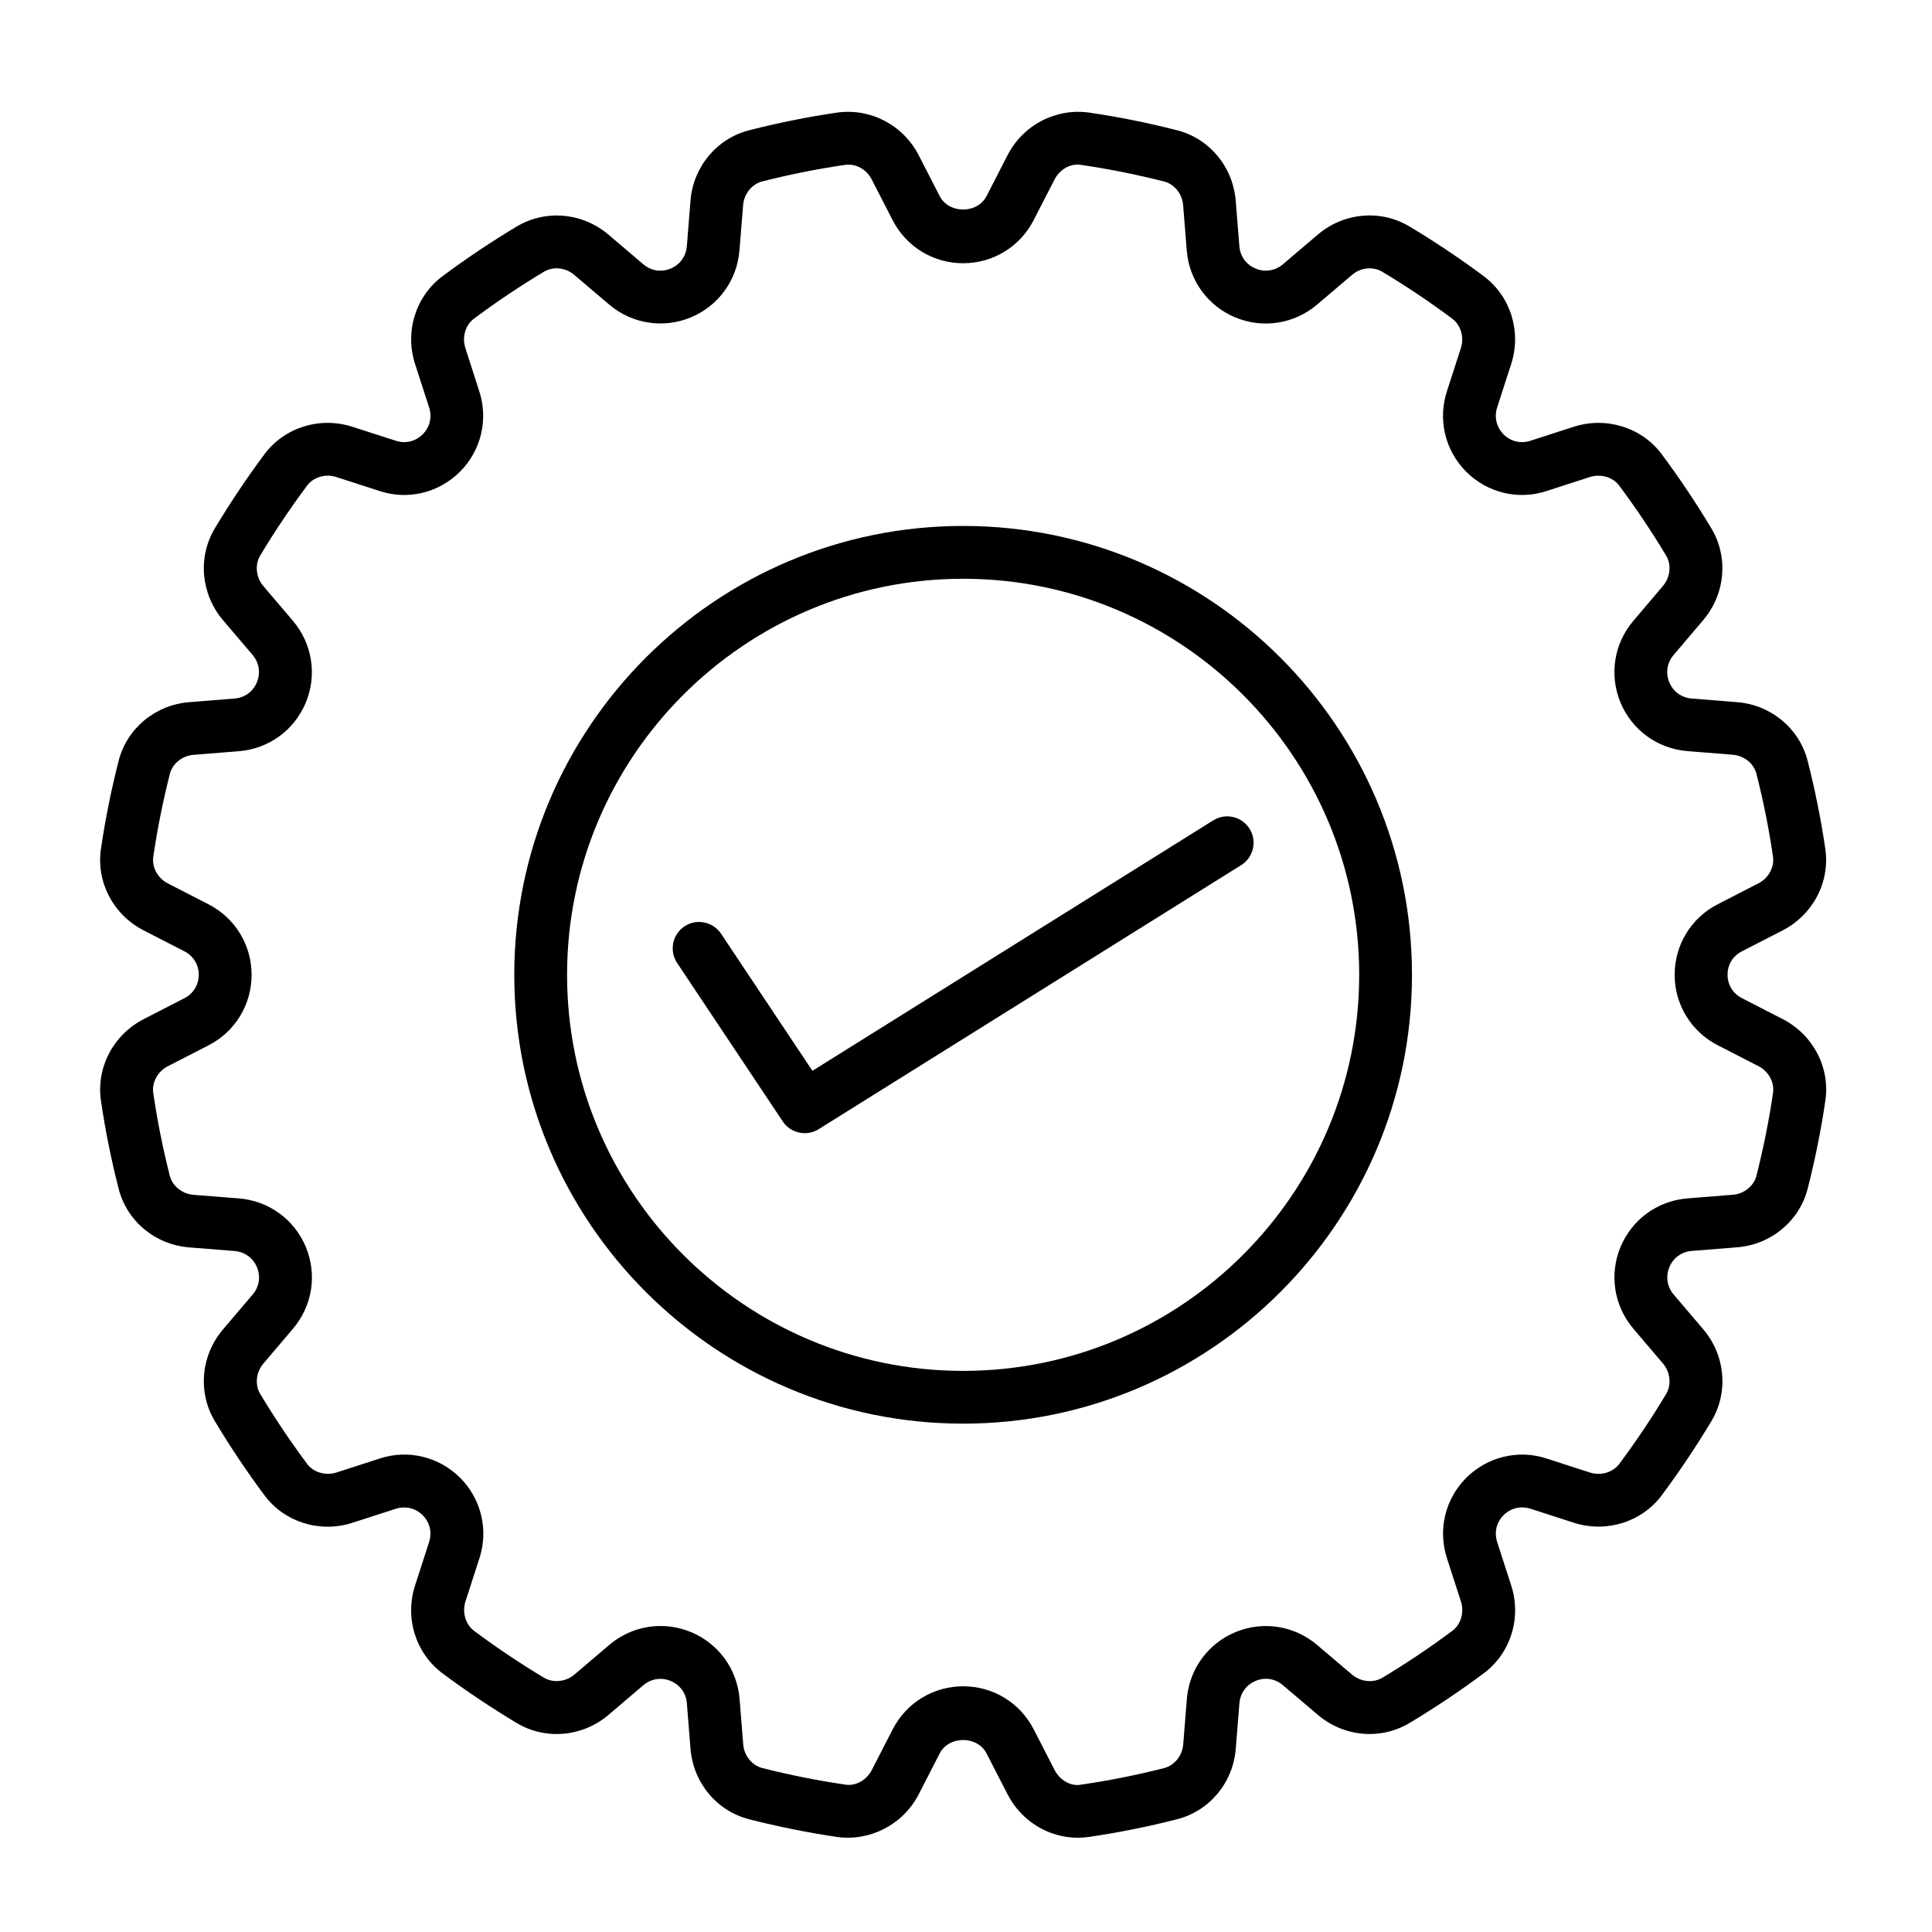
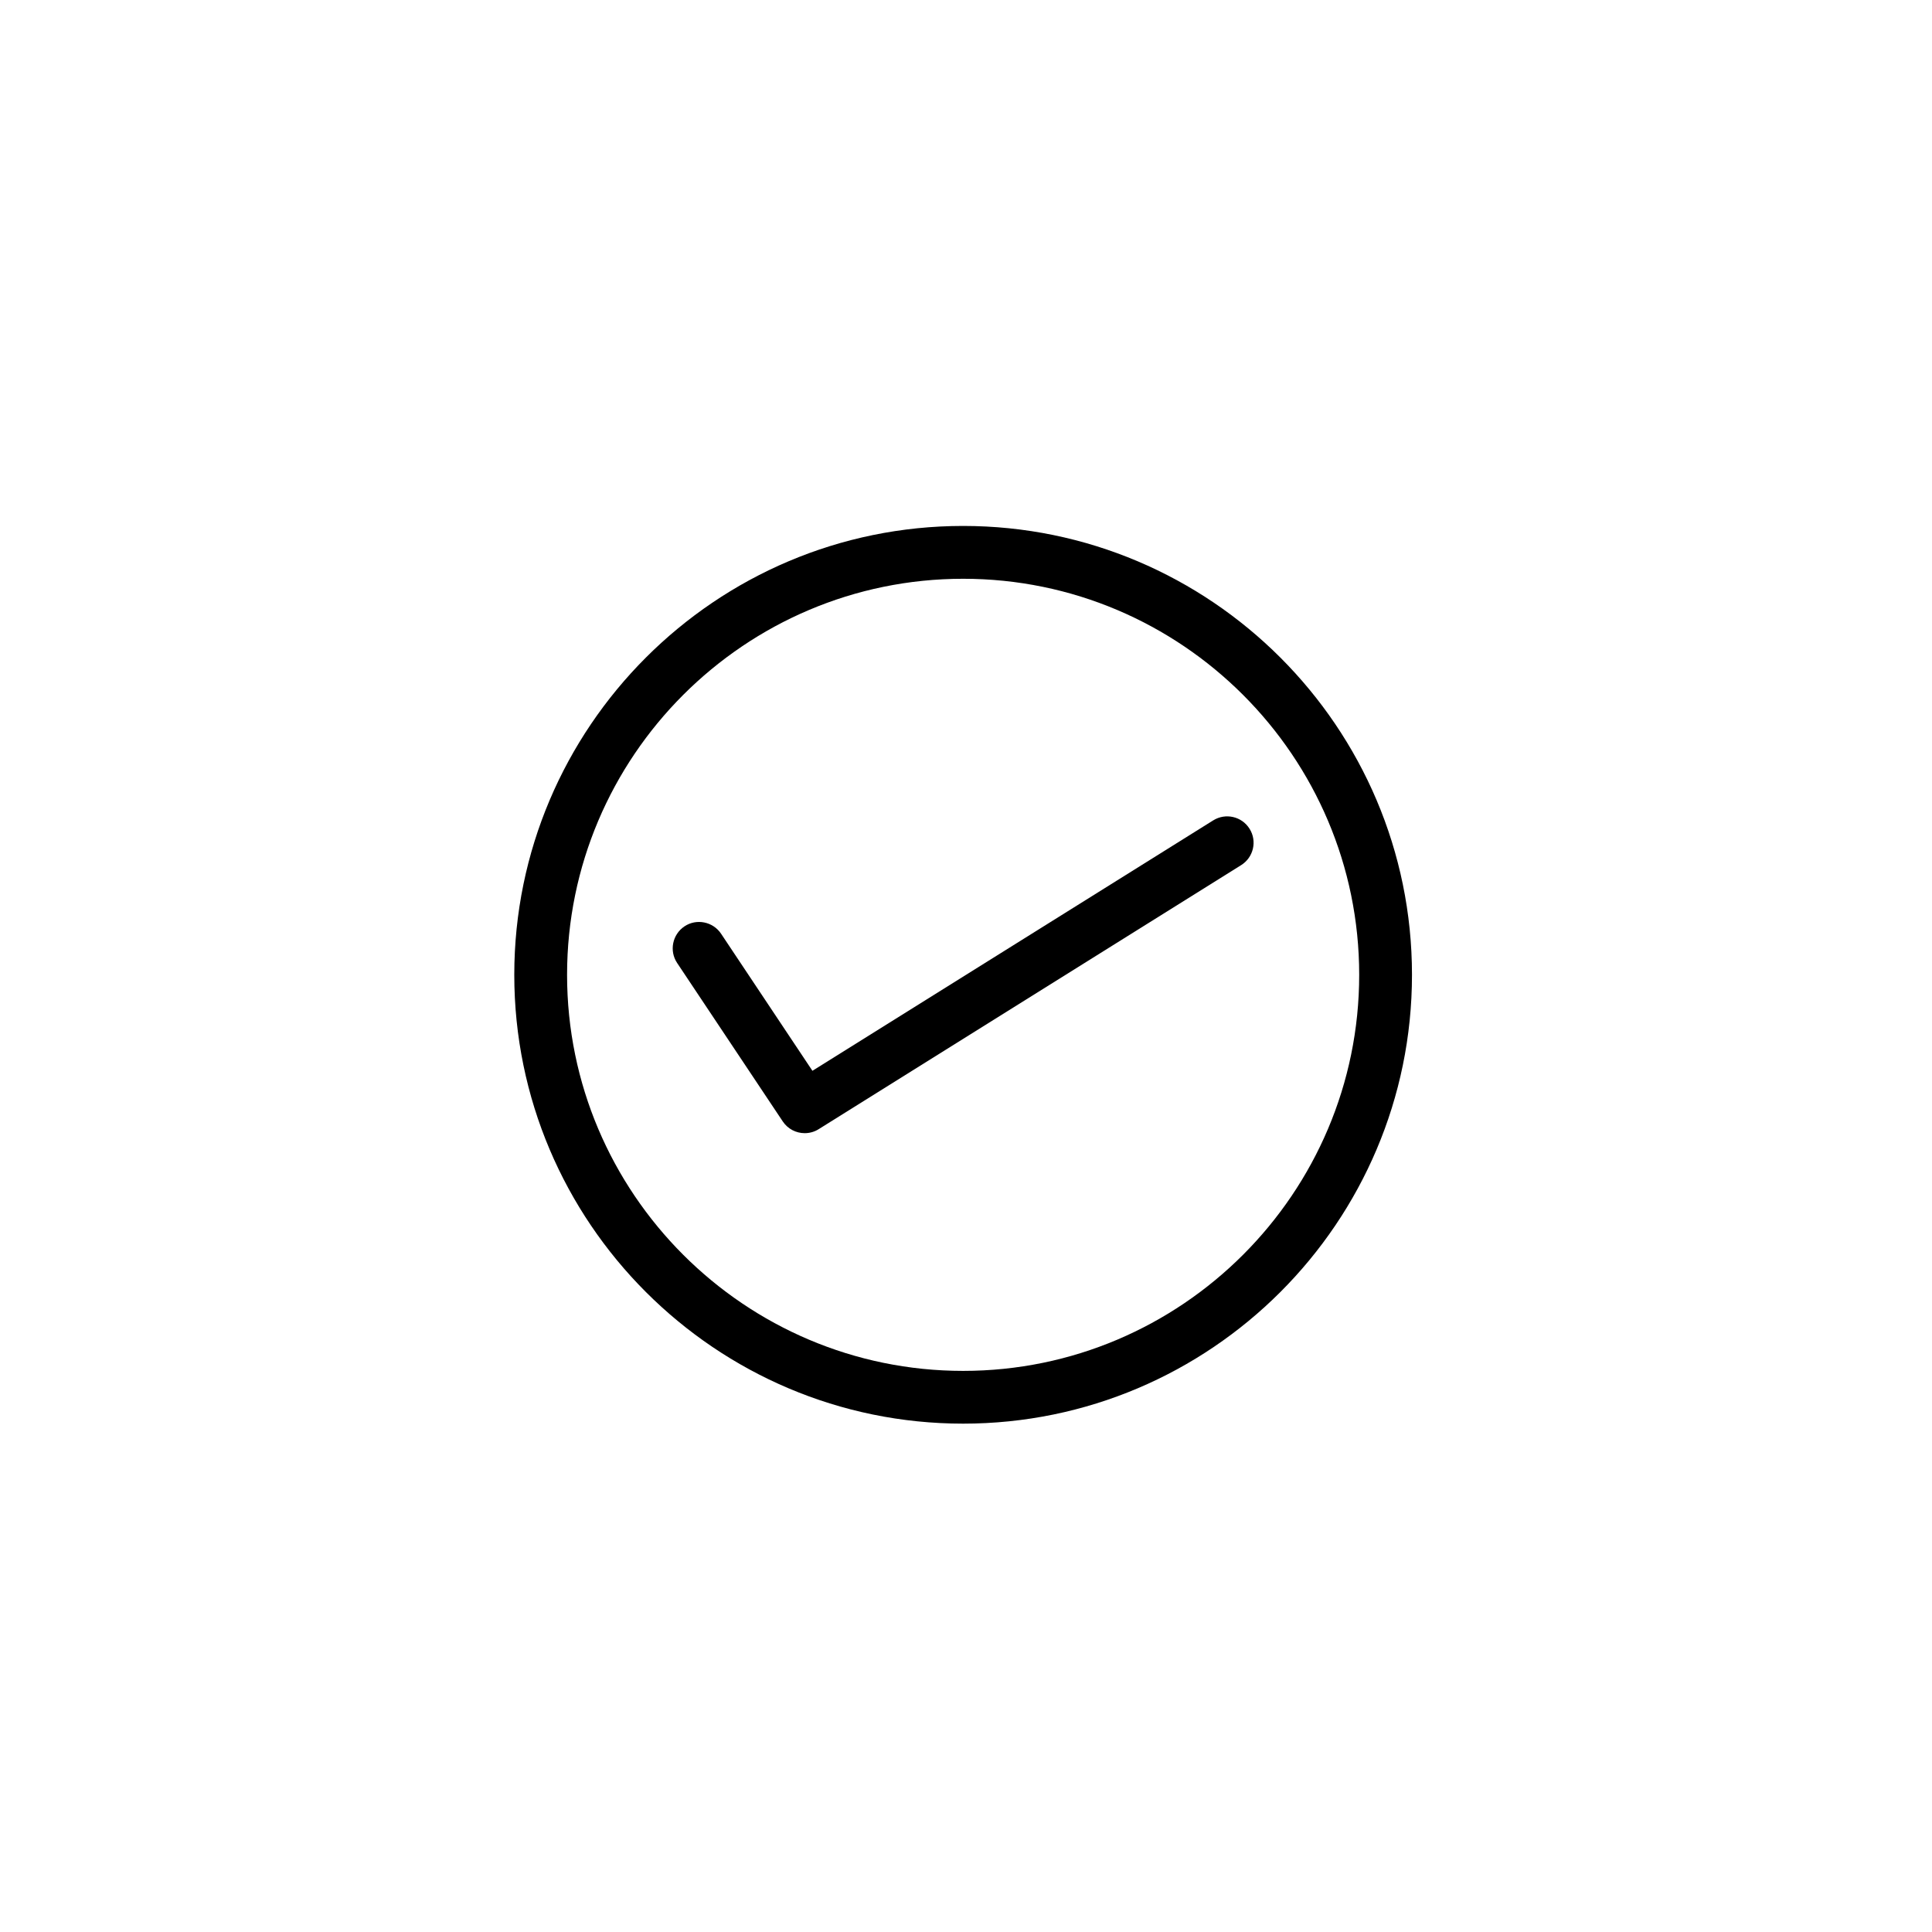
<svg xmlns="http://www.w3.org/2000/svg" fill="#000000" width="800px" height="800px" version="1.1" viewBox="144 144 512 512">
  <g>
-     <path d="m605.62 396.11 10.789-5.543c8.047-4.141 12.594-12.82 11.32-21.594-1.133-7.727-2.699-15.562-4.688-23.344-2.184-8.578-9.684-14.836-18.695-15.547l-12.051-0.965c-2.672-0.223-4.898-1.832-5.918-4.309-1.008-2.477-0.602-5.164 1.133-7.207l7.863-9.266c5.852-6.887 6.731-16.625 2.184-24.266-4.043-6.746-8.48-13.395-13.254-19.789-5.305-7.055-14.68-9.922-23.219-7.191l-11.52 3.723c-2.59 0.824-5.219 0.184-7.109-1.707-1.867-1.91-2.512-4.555-1.699-7.113l3.723-11.52c2.769-8.566-0.125-17.898-7.223-23.246-6.367-4.746-13.016-9.18-19.773-13.238-7.641-4.562-17.395-3.652-24.266 2.195l-9.238 7.863c-2.059 1.734-4.773 2.156-7.223 1.133-2.477-1.023-4.086-3.234-4.309-5.906l-0.965-12.059c-0.727-9.012-6.969-16.516-15.547-18.695-7.781-1.988-15.617-3.555-23.344-4.688-8.734-1.219-17.453 3.246-21.594 11.32l-5.543 10.805c-2.434 4.758-10.008 4.773-12.441-0.016l-5.543-10.789c-4.141-8.062-12.82-12.539-21.594-11.32-7.727 1.133-15.562 2.699-23.344 4.688-8.578 2.184-14.836 9.684-15.547 18.695l-0.965 12.051c-0.223 2.672-1.832 4.898-4.309 5.918-2.504 1.023-5.18 0.586-7.207-1.133l-9.25-7.863c-6.898-5.863-16.625-6.719-24.281-2.184-6.75 4.043-13.383 8.48-19.777 13.25-7.066 5.32-9.965 14.652-7.195 23.219l3.723 11.52c0.824 2.562 0.184 5.207-1.707 7.109-1.887 1.887-4.504 2.531-7.109 1.707l-11.516-3.711c-8.523-2.742-17.914 0.098-23.258 7.207-4.746 6.367-9.18 13.016-13.238 19.773-4.535 7.629-3.652 17.367 2.195 24.266l7.863 9.238c1.734 2.043 2.141 4.746 1.133 7.223-1.023 2.477-3.234 4.086-5.906 4.309l-12.047 0.969c-9.012 0.727-16.516 6.969-18.695 15.547-1.988 7.781-3.555 15.617-4.688 23.344-1.289 8.773 3.262 17.453 11.32 21.594l10.801 5.543c2.379 1.219 3.793 3.539 3.793 6.215 0 2.672-1.426 4.996-3.805 6.215l-10.789 5.543c-8.047 4.141-12.594 12.82-11.32 21.594 1.133 7.727 2.699 15.562 4.688 23.344 2.184 8.578 9.684 14.836 18.695 15.547l12.051 0.965c2.672 0.223 4.898 1.832 5.918 4.309 1.008 2.477 0.602 5.164-1.133 7.207l-7.879 9.262c-5.852 6.887-6.731 16.625-2.184 24.266 4.043 6.746 8.48 13.395 13.254 19.789 5.305 7.066 14.68 9.949 23.219 7.191l11.52-3.723c2.617-0.797 5.219-0.168 7.109 1.707 1.891 1.902 2.531 4.547 1.707 7.109l-3.723 11.52c-2.769 8.566 0.125 17.898 7.223 23.246 6.367 4.746 13.016 9.18 19.773 13.238 7.629 4.519 17.367 3.668 24.266-2.195l9.238-7.863c2.059-1.734 4.773-2.156 7.223-1.133 2.477 1.023 4.086 3.234 4.309 5.906l0.965 12.062c0.727 9.012 6.969 16.516 15.547 18.695 7.781 1.988 15.617 3.555 23.344 4.688 8.648 1.203 17.453-3.262 21.594-11.32l5.543-10.805c2.434-4.758 10.008-4.773 12.441 0.016l5.543 10.789c3.68 7.152 10.914 11.531 18.629 11.52 0.98 0 1.973-0.07 2.969-0.211 7.727-1.133 15.562-2.699 23.344-4.688 8.578-2.184 14.836-9.684 15.547-18.695l0.965-12.051c0.223-2.672 1.832-4.898 4.309-5.918 2.477-1.035 5.18-0.602 7.207 1.133l9.266 7.863c6.871 5.863 16.641 6.731 24.266 2.184 6.746-4.043 13.395-8.48 19.789-13.254 7.066-5.316 9.965-14.652 7.191-23.219l-3.723-11.52c-0.824-2.562-0.184-5.207 1.707-7.109 1.891-1.875 4.519-2.504 7.109-1.707l11.52 3.723c8.496 2.731 17.898-0.113 23.246-7.223 4.746-6.367 9.18-13.016 13.238-19.773 4.535-7.629 3.652-17.367-2.195-24.266l-7.863-9.238c-1.734-2.043-2.141-4.746-1.133-7.223 1.023-2.477 3.234-4.086 5.906-4.309l12.062-0.965c9.012-0.727 16.516-6.969 18.695-15.547 1.988-7.781 3.555-15.617 4.688-23.344 1.289-8.773-3.262-17.453-11.32-21.594l-10.805-5.543c-2.379-1.219-3.793-3.539-3.793-6.215-0.008-2.672 1.406-4.981 3.797-6.195zm-6.394 24.895 10.789 5.543c2.688 1.371 4.281 4.297 3.848 7.109-1.051 7.25-2.531 14.609-4.379 21.914-0.699 2.731-3.273 4.812-6.254 5.051l-12.078 0.965c-7.879 0.645-14.668 5.57-17.703 12.891-3.023 7.305-1.723 15.59 3.402 21.637l7.863 9.238c1.945 2.297 2.281 5.598 0.855 8.031-3.793 6.34-7.992 12.594-12.441 18.559-1.723 2.281-4.883 3.203-7.754 2.297l-11.52-3.723c-7.516-2.465-15.688-0.449-21.285 5.121-5.582 5.598-7.559 13.742-5.121 21.285l3.723 11.52c0.91 2.856-0.027 6.047-2.266 7.727-5.988 4.465-12.246 8.664-18.57 12.457-2.449 1.441-5.75 1.09-8.031-0.84l-9.266-7.863c-6.019-5.121-14.316-6.422-21.621-3.402-7.305 3.035-12.246 9.809-12.891 17.719l-0.965 12.062c-0.25 2.981-2.324 5.555-5.051 6.254-7.305 1.859-14.68 3.332-21.914 4.379-2.785 0.574-5.723-1.16-7.109-3.848l-5.543-10.789c-3.609-7.055-10.777-11.418-18.684-11.418s-15.074 4.367-18.684 11.406l-5.543 10.789c-1.387 2.688-4.324 4.367-7.109 3.848-7.25-1.051-14.609-2.531-21.914-4.379-2.731-0.699-4.812-3.273-5.051-6.254l-0.965-12.078c-0.645-7.879-5.57-14.668-12.891-17.703-7.293-3.023-15.59-1.723-21.637 3.402l-9.238 7.863c-2.281 1.93-5.598 2.281-8.031 0.855-6.34-3.793-12.594-7.992-18.559-12.441-2.266-1.707-3.203-4.898-2.297-7.754l3.723-11.52c2.434-7.543 0.461-15.688-5.121-21.285-5.598-5.57-13.73-7.586-21.285-5.121l-11.52 3.723c-2.856 0.895-6.047-0.016-7.727-2.266-4.465-5.988-8.664-12.246-12.457-18.57-1.457-2.449-1.105-5.75 0.84-8.031l7.863-9.266c5.121-6.031 6.422-14.301 3.402-21.621-3.035-7.305-9.809-12.246-17.719-12.891l-12.086-0.949c-2.981-0.25-5.555-2.324-6.254-5.051-1.859-7.305-3.332-14.68-4.379-21.914-0.418-2.812 1.16-5.738 3.848-7.109l10.789-5.543c7.055-3.609 11.418-10.777 11.418-18.684s-4.367-15.074-11.406-18.684l-10.789-5.543c-2.688-1.371-4.281-4.297-3.848-7.109 1.051-7.25 2.531-14.609 4.379-21.914 0.699-2.731 3.273-4.812 6.254-5.051l12.078-0.965c7.879-0.645 14.668-5.57 17.703-12.891 3.023-7.305 1.723-15.59-3.402-21.637l-7.863-9.238c-1.945-2.297-2.281-5.598-0.855-8.031 3.793-6.34 7.992-12.594 12.441-18.559 1.68-2.293 4.871-3.219 7.727-2.309l11.52 3.723c7.527 2.477 15.688 0.461 21.285-5.121 5.582-5.598 7.559-13.742 5.121-21.285l-3.707-11.547c-0.91-2.856 0.027-6.031 2.266-7.711 5.988-4.465 12.246-8.664 18.57-12.457 2.434-1.457 5.738-1.133 8.031 0.84l9.266 7.863c6.031 5.121 14.332 6.422 21.621 3.402 7.305-3.035 12.246-9.809 12.891-17.719l0.98-12.059c0.25-2.981 2.324-5.555 5.051-6.254 7.305-1.859 14.68-3.332 21.914-4.379 2.856-0.449 5.738 1.16 7.109 3.848l5.543 10.789c3.609 7.055 10.777 11.418 18.684 11.418s15.074-4.367 18.684-11.406l5.543-10.789c1.371-2.688 4.254-4.367 7.109-3.848 7.25 1.051 14.609 2.531 21.914 4.379 2.731 0.699 4.812 3.273 5.051 6.254l0.965 12.078c0.645 7.879 5.57 14.668 12.891 17.703 7.293 3.023 15.59 1.723 21.637-3.402l9.25-7.863c2.281-1.973 5.57-2.309 8.02-0.855 6.34 3.793 12.594 7.992 18.559 12.441 2.266 1.707 3.203 4.898 2.297 7.754l-3.723 11.52c-2.434 7.543-0.461 15.688 5.121 21.285 5.598 5.582 13.758 7.598 21.285 5.121l11.52-3.723c2.867-0.895 6.059 0.016 7.727 2.266 4.465 5.988 8.664 12.246 12.457 18.57 1.457 2.449 1.105 5.75-0.84 8.031l-7.863 9.266c-5.121 6.031-6.422 14.301-3.402 21.621 3.035 7.305 9.809 12.246 17.719 12.891l12.062 0.965c2.996 0.25 5.555 2.324 6.254 5.051 1.859 7.305 3.332 14.68 4.379 21.914 0.418 2.812-1.16 5.738-3.848 7.109l-10.789 5.543c-7.055 3.609-11.418 10.777-11.418 18.684-0.008 7.914 4.387 15.09 11.426 18.688z" />
    <path d="m399.24 283.38c-65.594 0-118.95 53.363-118.95 118.95 0 65.594 53.363 118.95 118.95 118.95 65.594 0 118.95-53.363 118.95-118.95 0.004-65.59-53.375-118.95-118.95-118.95zm0 223.92c-57.883 0-104.96-47.078-104.96-104.96 0-57.883 47.078-104.96 104.96-104.96 57.883 0 104.96 47.078 104.96 104.96 0 57.883-47.078 104.96-104.96 104.96z" />
    <path d="m465.51 361.41-106.21 66.363-24.211-36.332c-2.156-3.219-6.535-4.074-9.699-1.945-3.203 2.141-4.086 6.492-1.945 9.699l27.988 41.984c1.344 2.027 3.57 3.121 5.82 3.121 1.273 0 2.562-0.336 3.707-1.062l111.96-69.973c3.273-2.043 4.281-6.367 2.227-9.629-2.051-3.289-6.363-4.269-9.637-2.227z" />
  </g>
</svg>